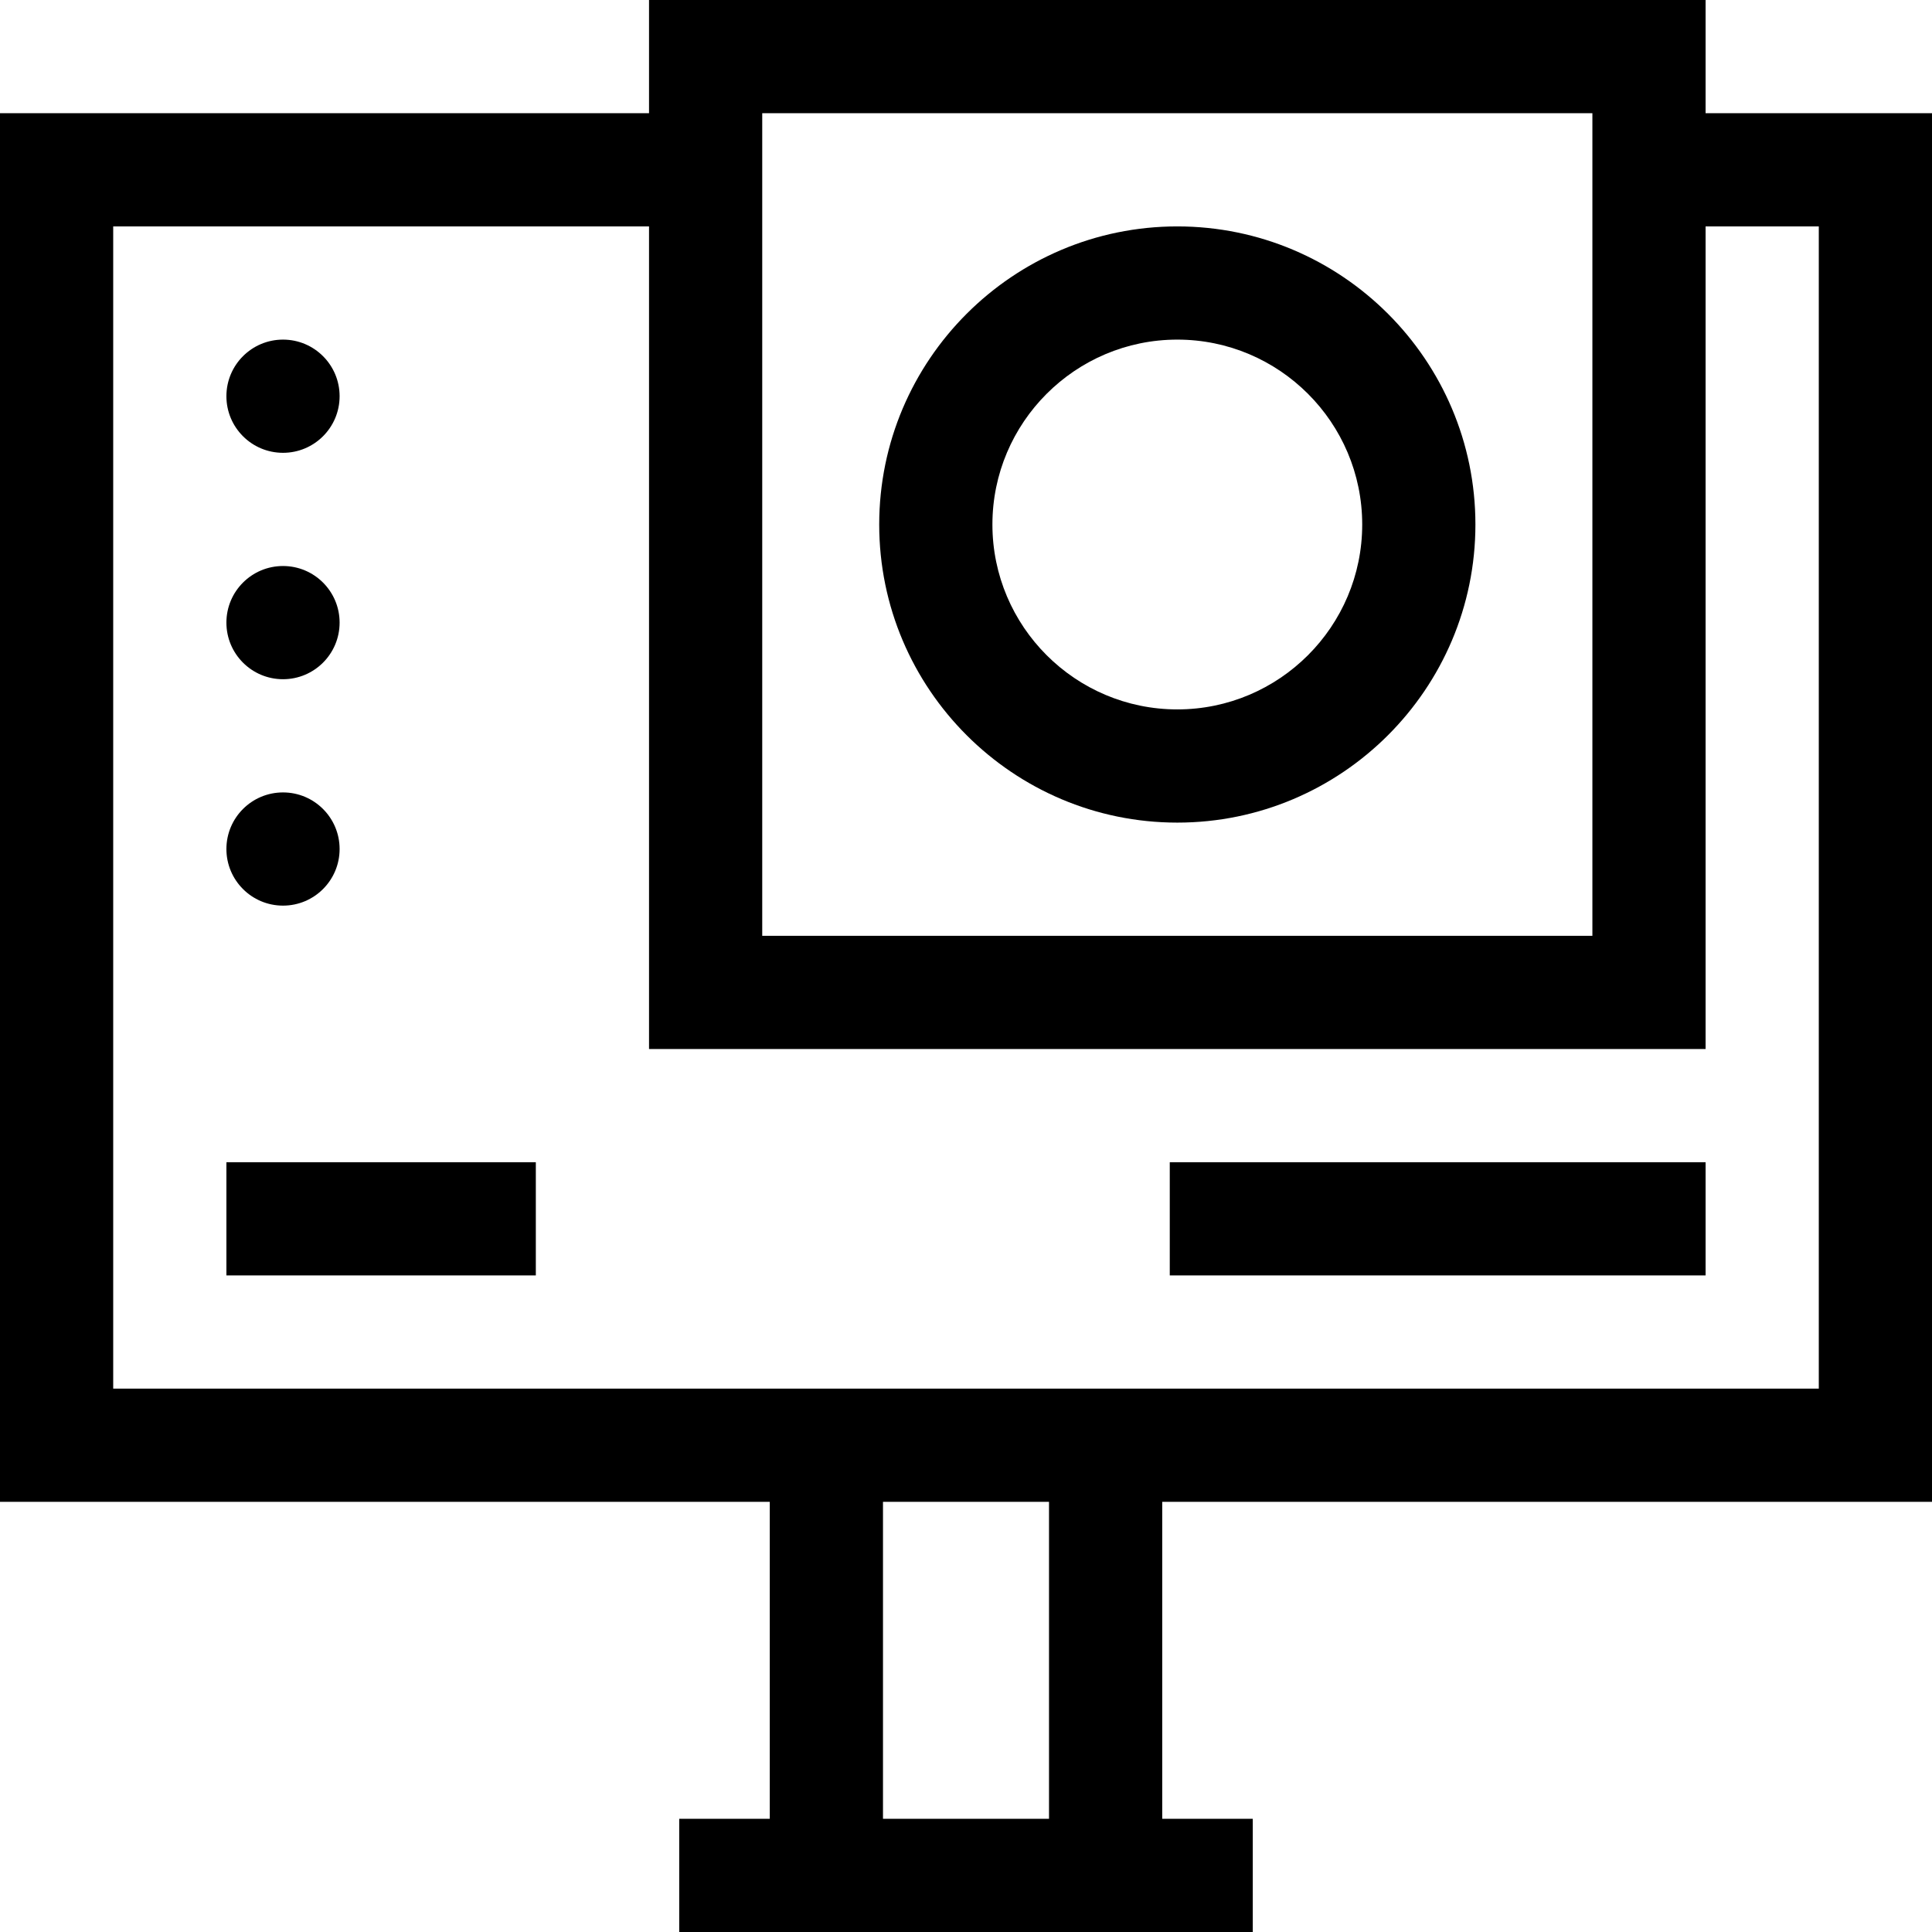
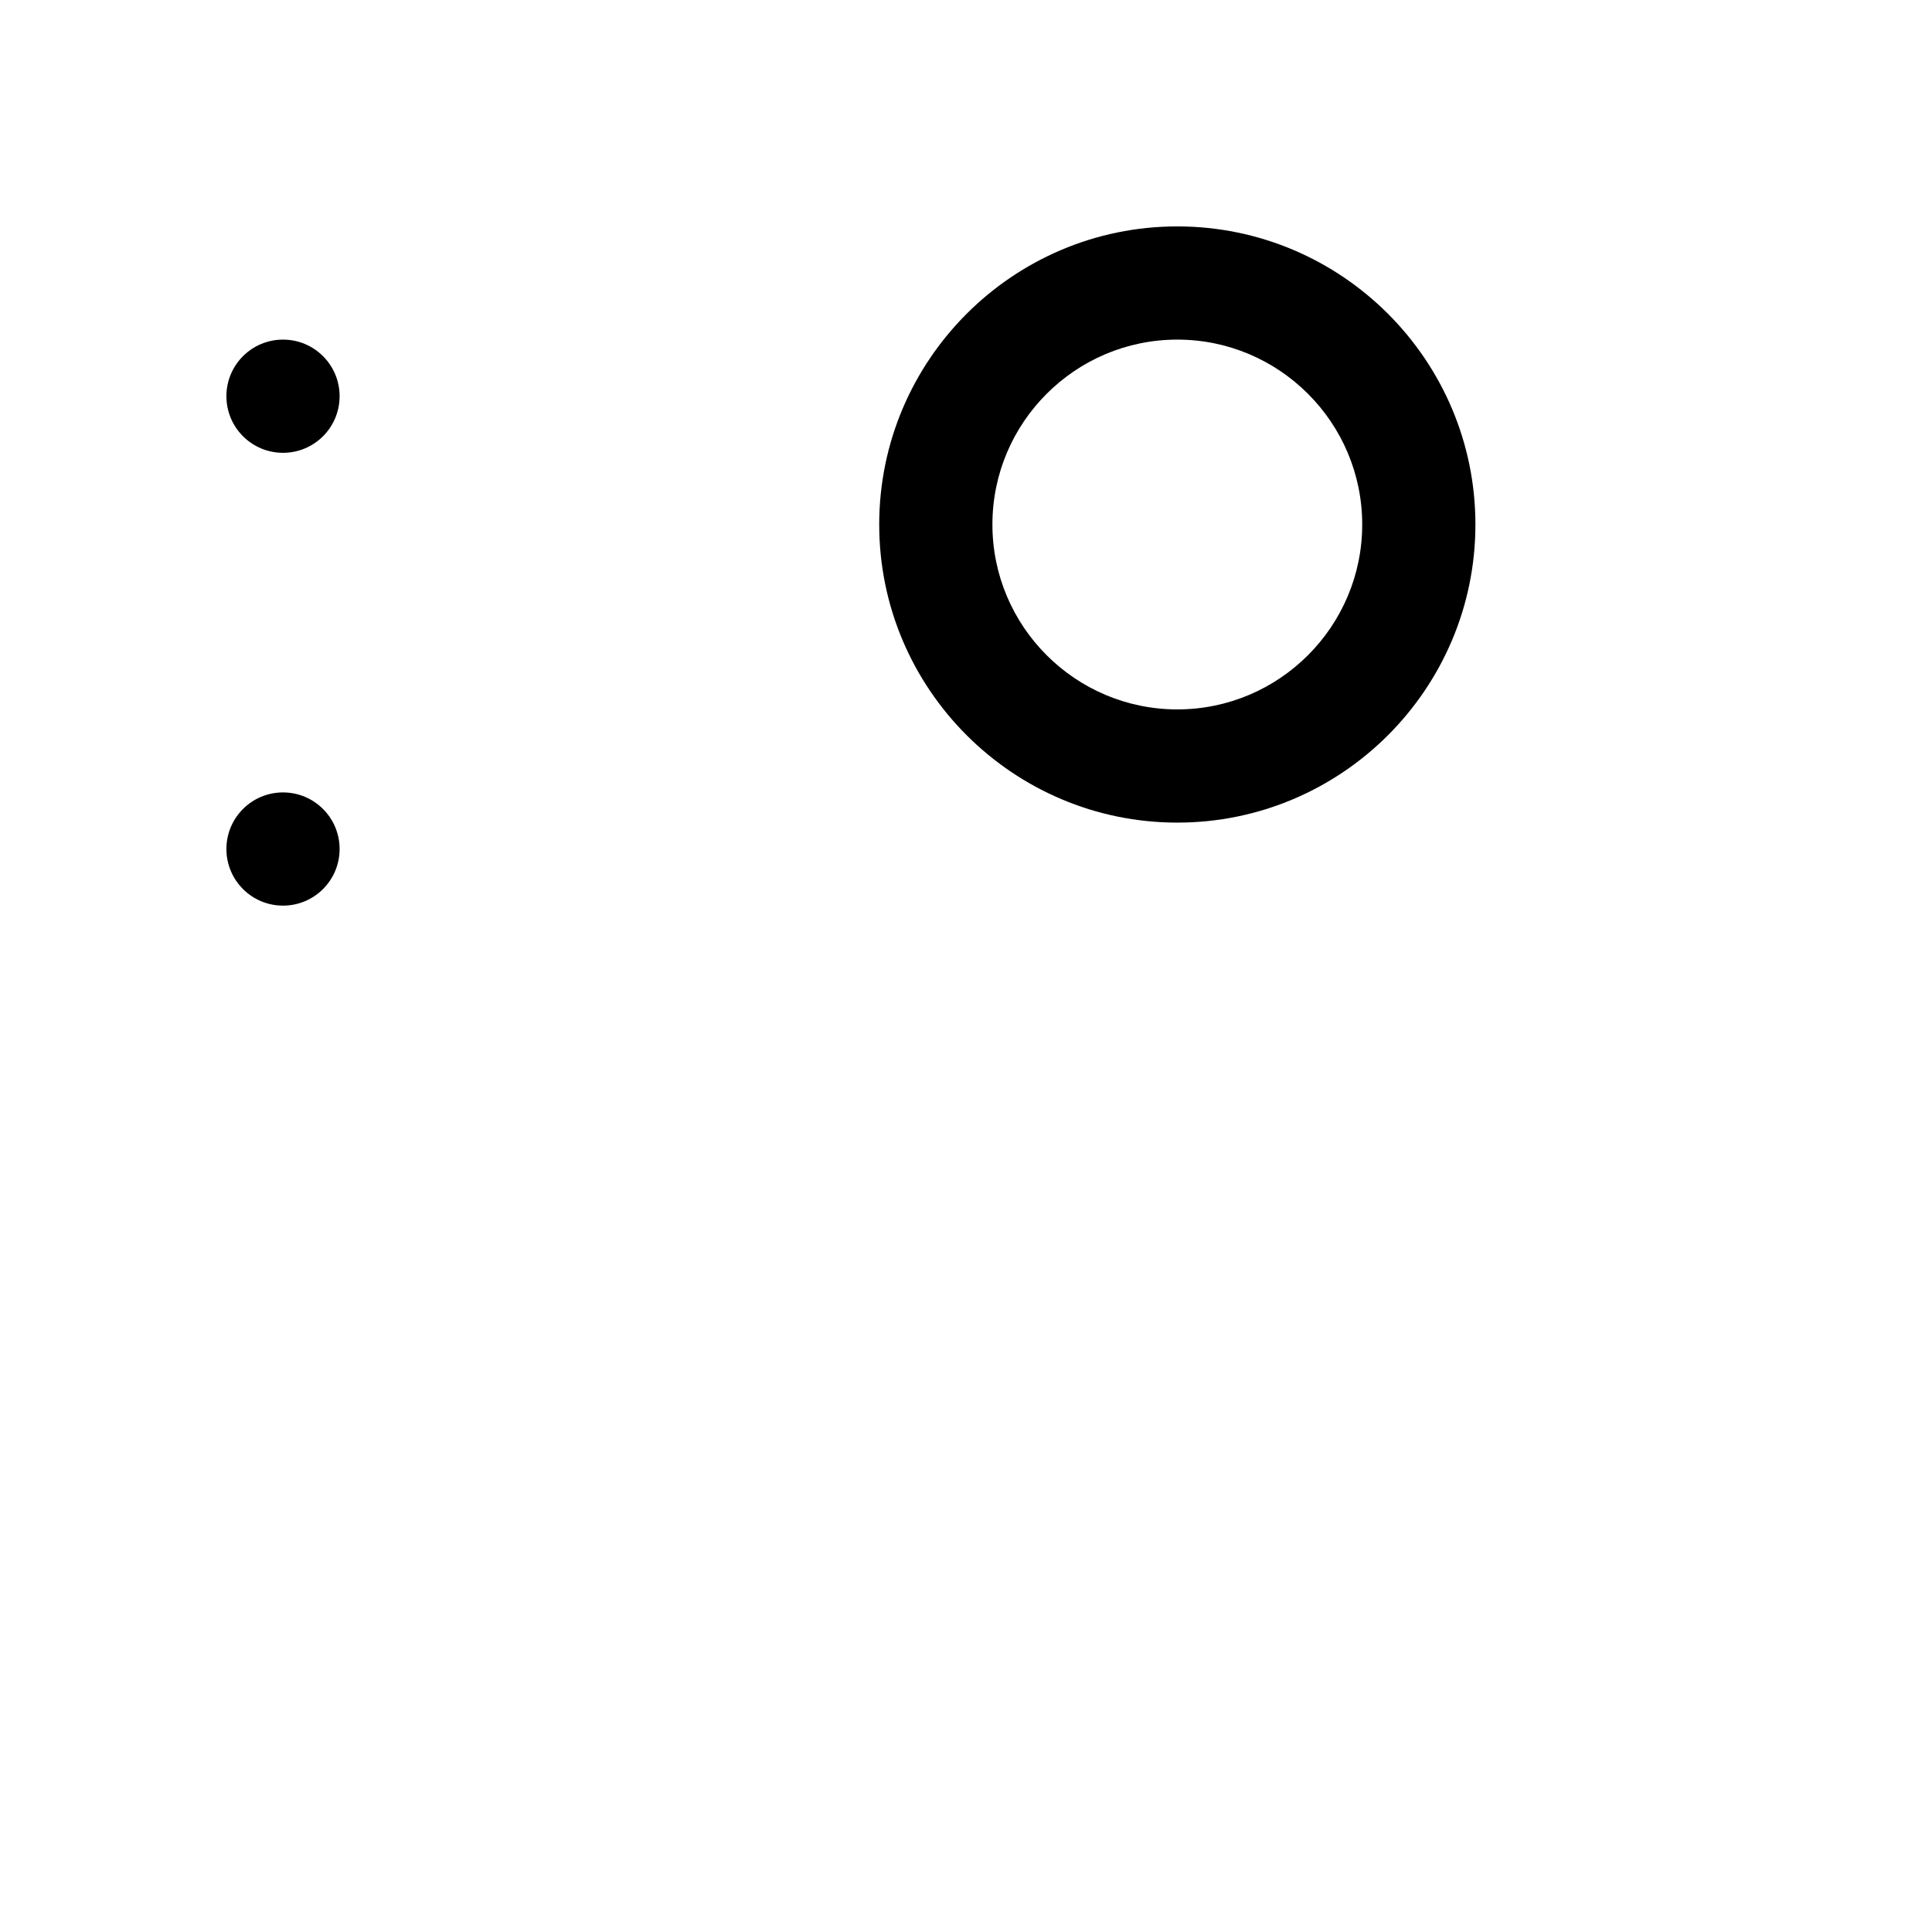
<svg xmlns="http://www.w3.org/2000/svg" height="512pt" viewBox="0 0 512 512" width="512pt">
-   <path d="m512 398v-368h-60v-30h-280v30h-172v368h204v84h-24v30h152v-30h-24v-84zm-310-368h220v218h-220zm76 452h-44v-84h44zm-248-114v-308h142v218h280v-218h30v308zm0 0" />
  <path d="m312 60c-43.562 0-79 35.438-79 79s35.438 79 79 79 79-35.438 79-79-35.438-79-79-79zm0 128c-27.02 0-49-21.98-49-49s21.98-49 49-49 49 21.98 49 49-21.98 49-49 49zm0 0" />
-   <path d="m90 165c0 8.285-6.715 15-15 15s-15-6.715-15-15 6.715-15 15-15 15 6.715 15 15zm0 0" />
  <path d="m90 105c0 8.285-6.715 15-15 15s-15-6.715-15-15 6.715-15 15-15 15 6.715 15 15zm0 0" />
  <path d="m90 225c0 8.285-6.715 15-15 15s-15-6.715-15-15 6.715-15 15-15 15 6.715 15 15zm0 0" />
-   <path d="m60 308h82v30h-82zm0 0" />
-   <path d="m310 308h142v30h-142zm0 0" />
</svg>